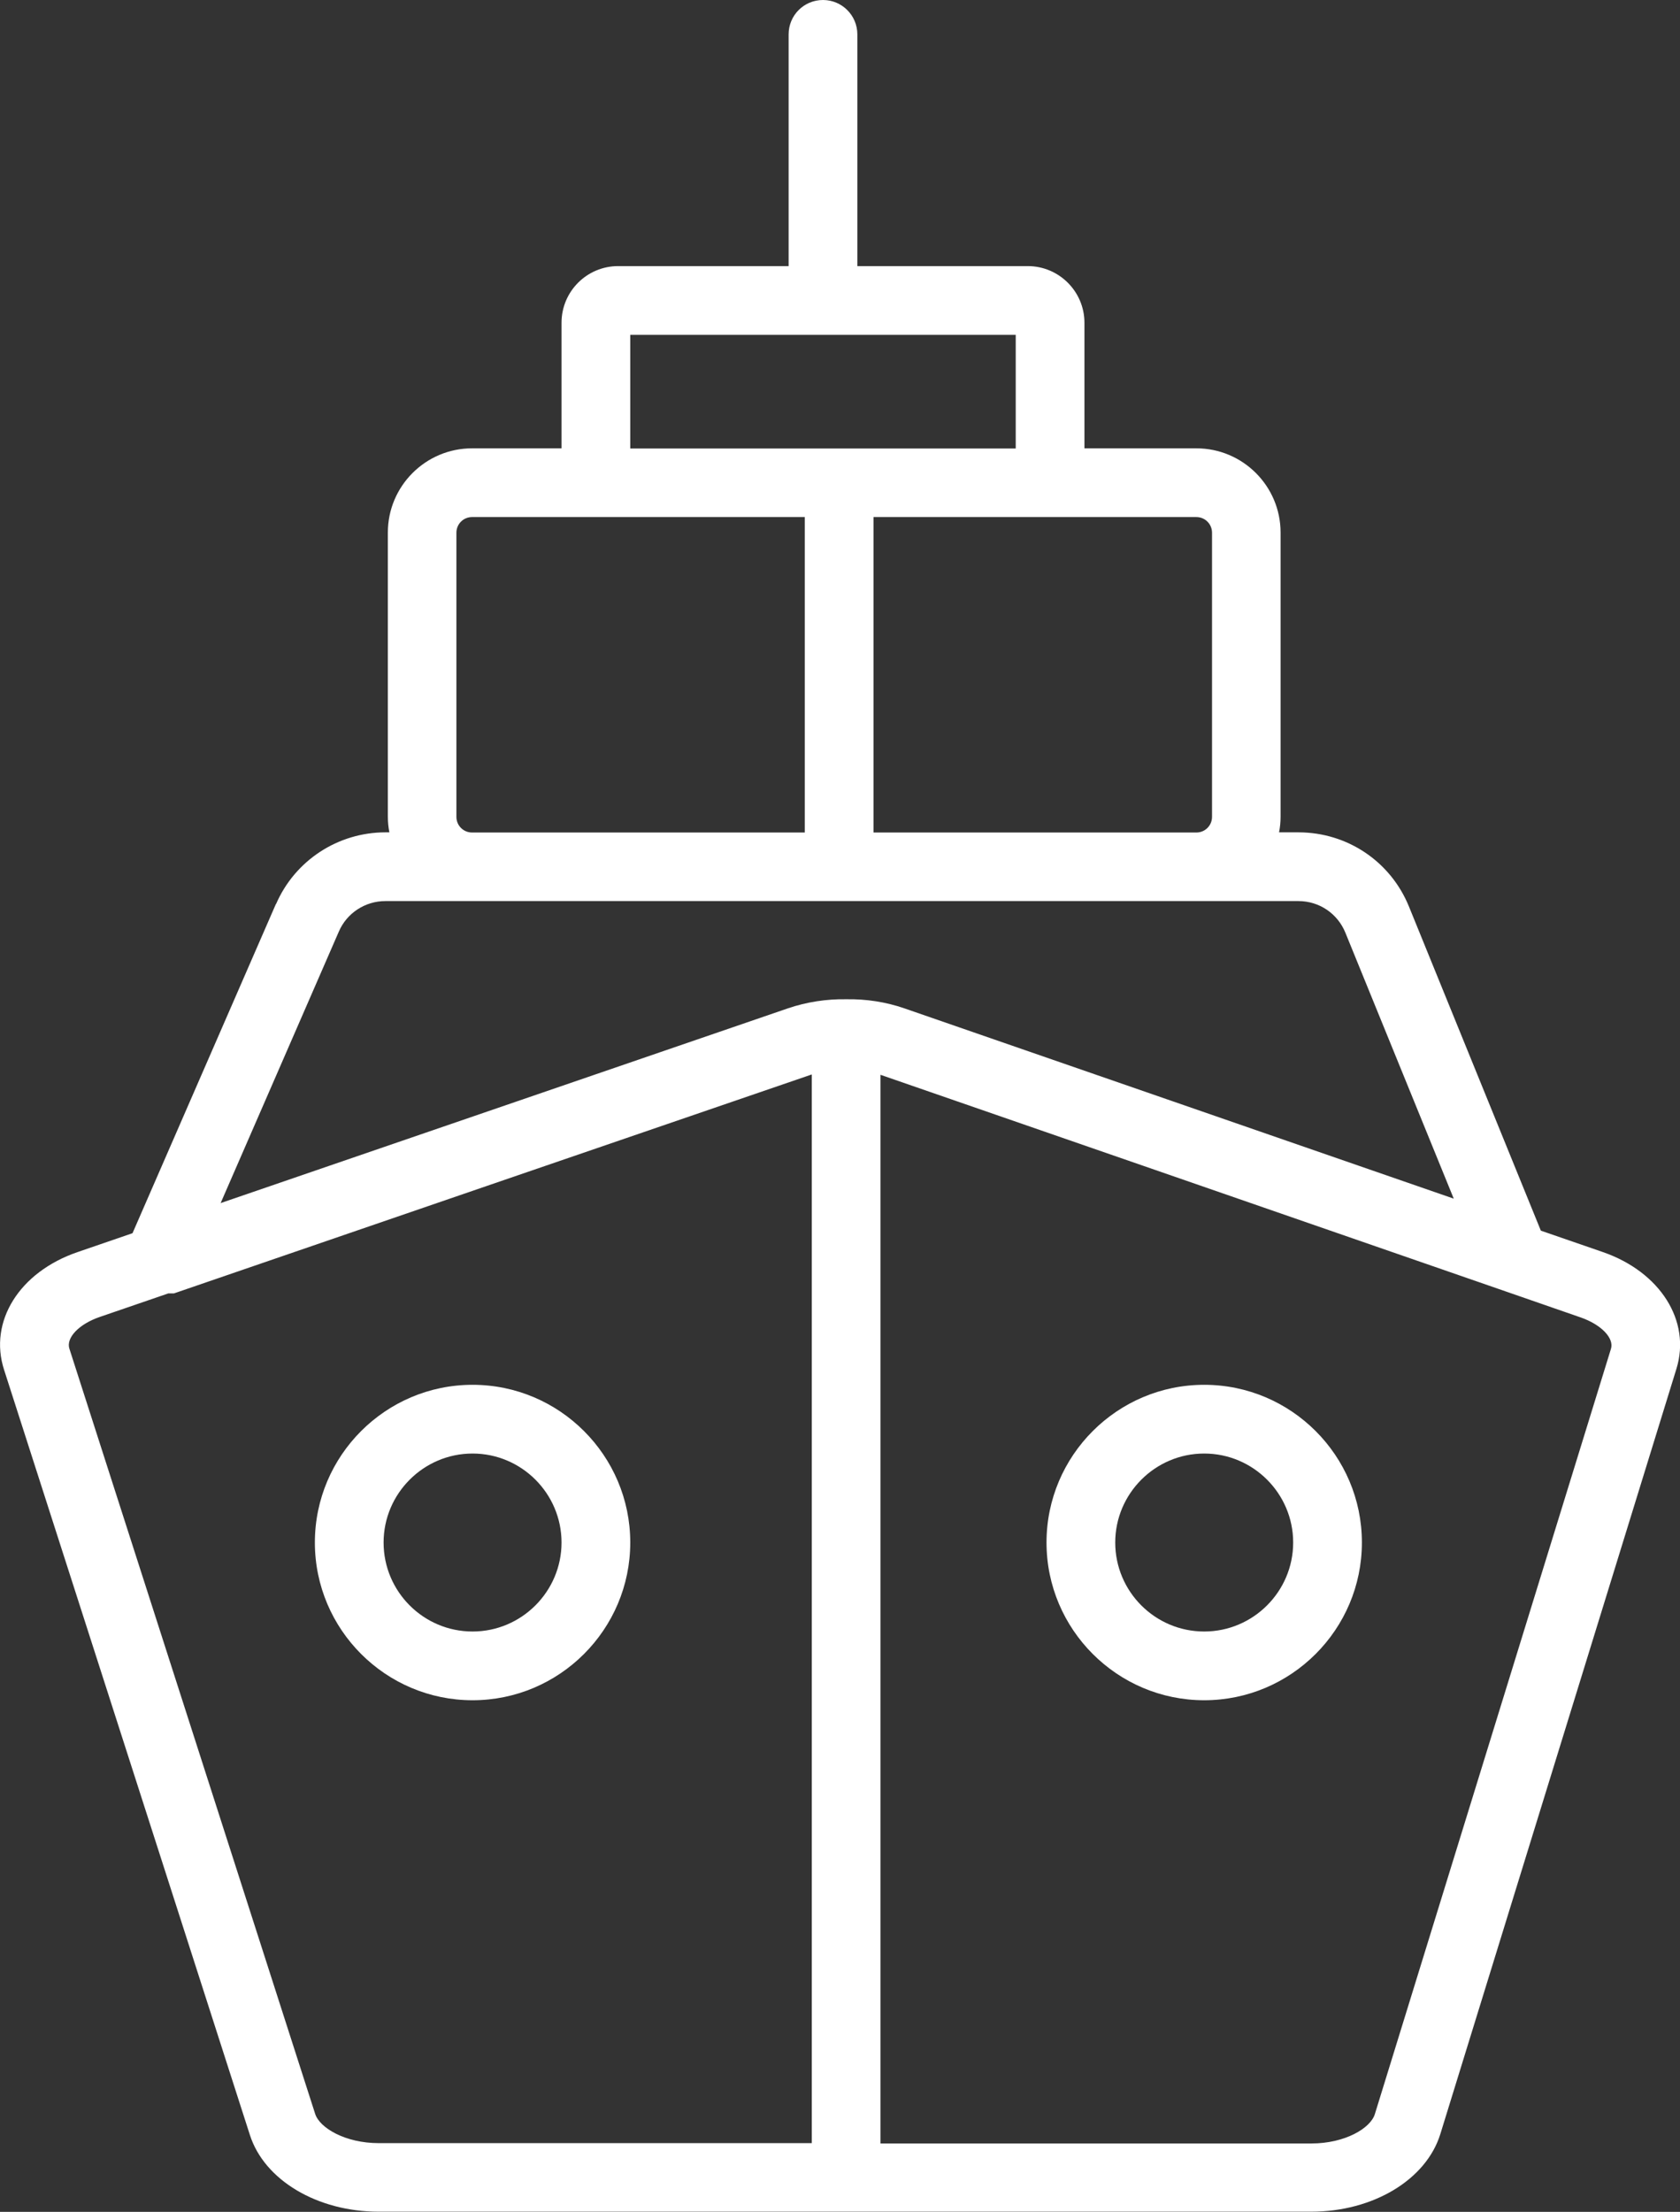
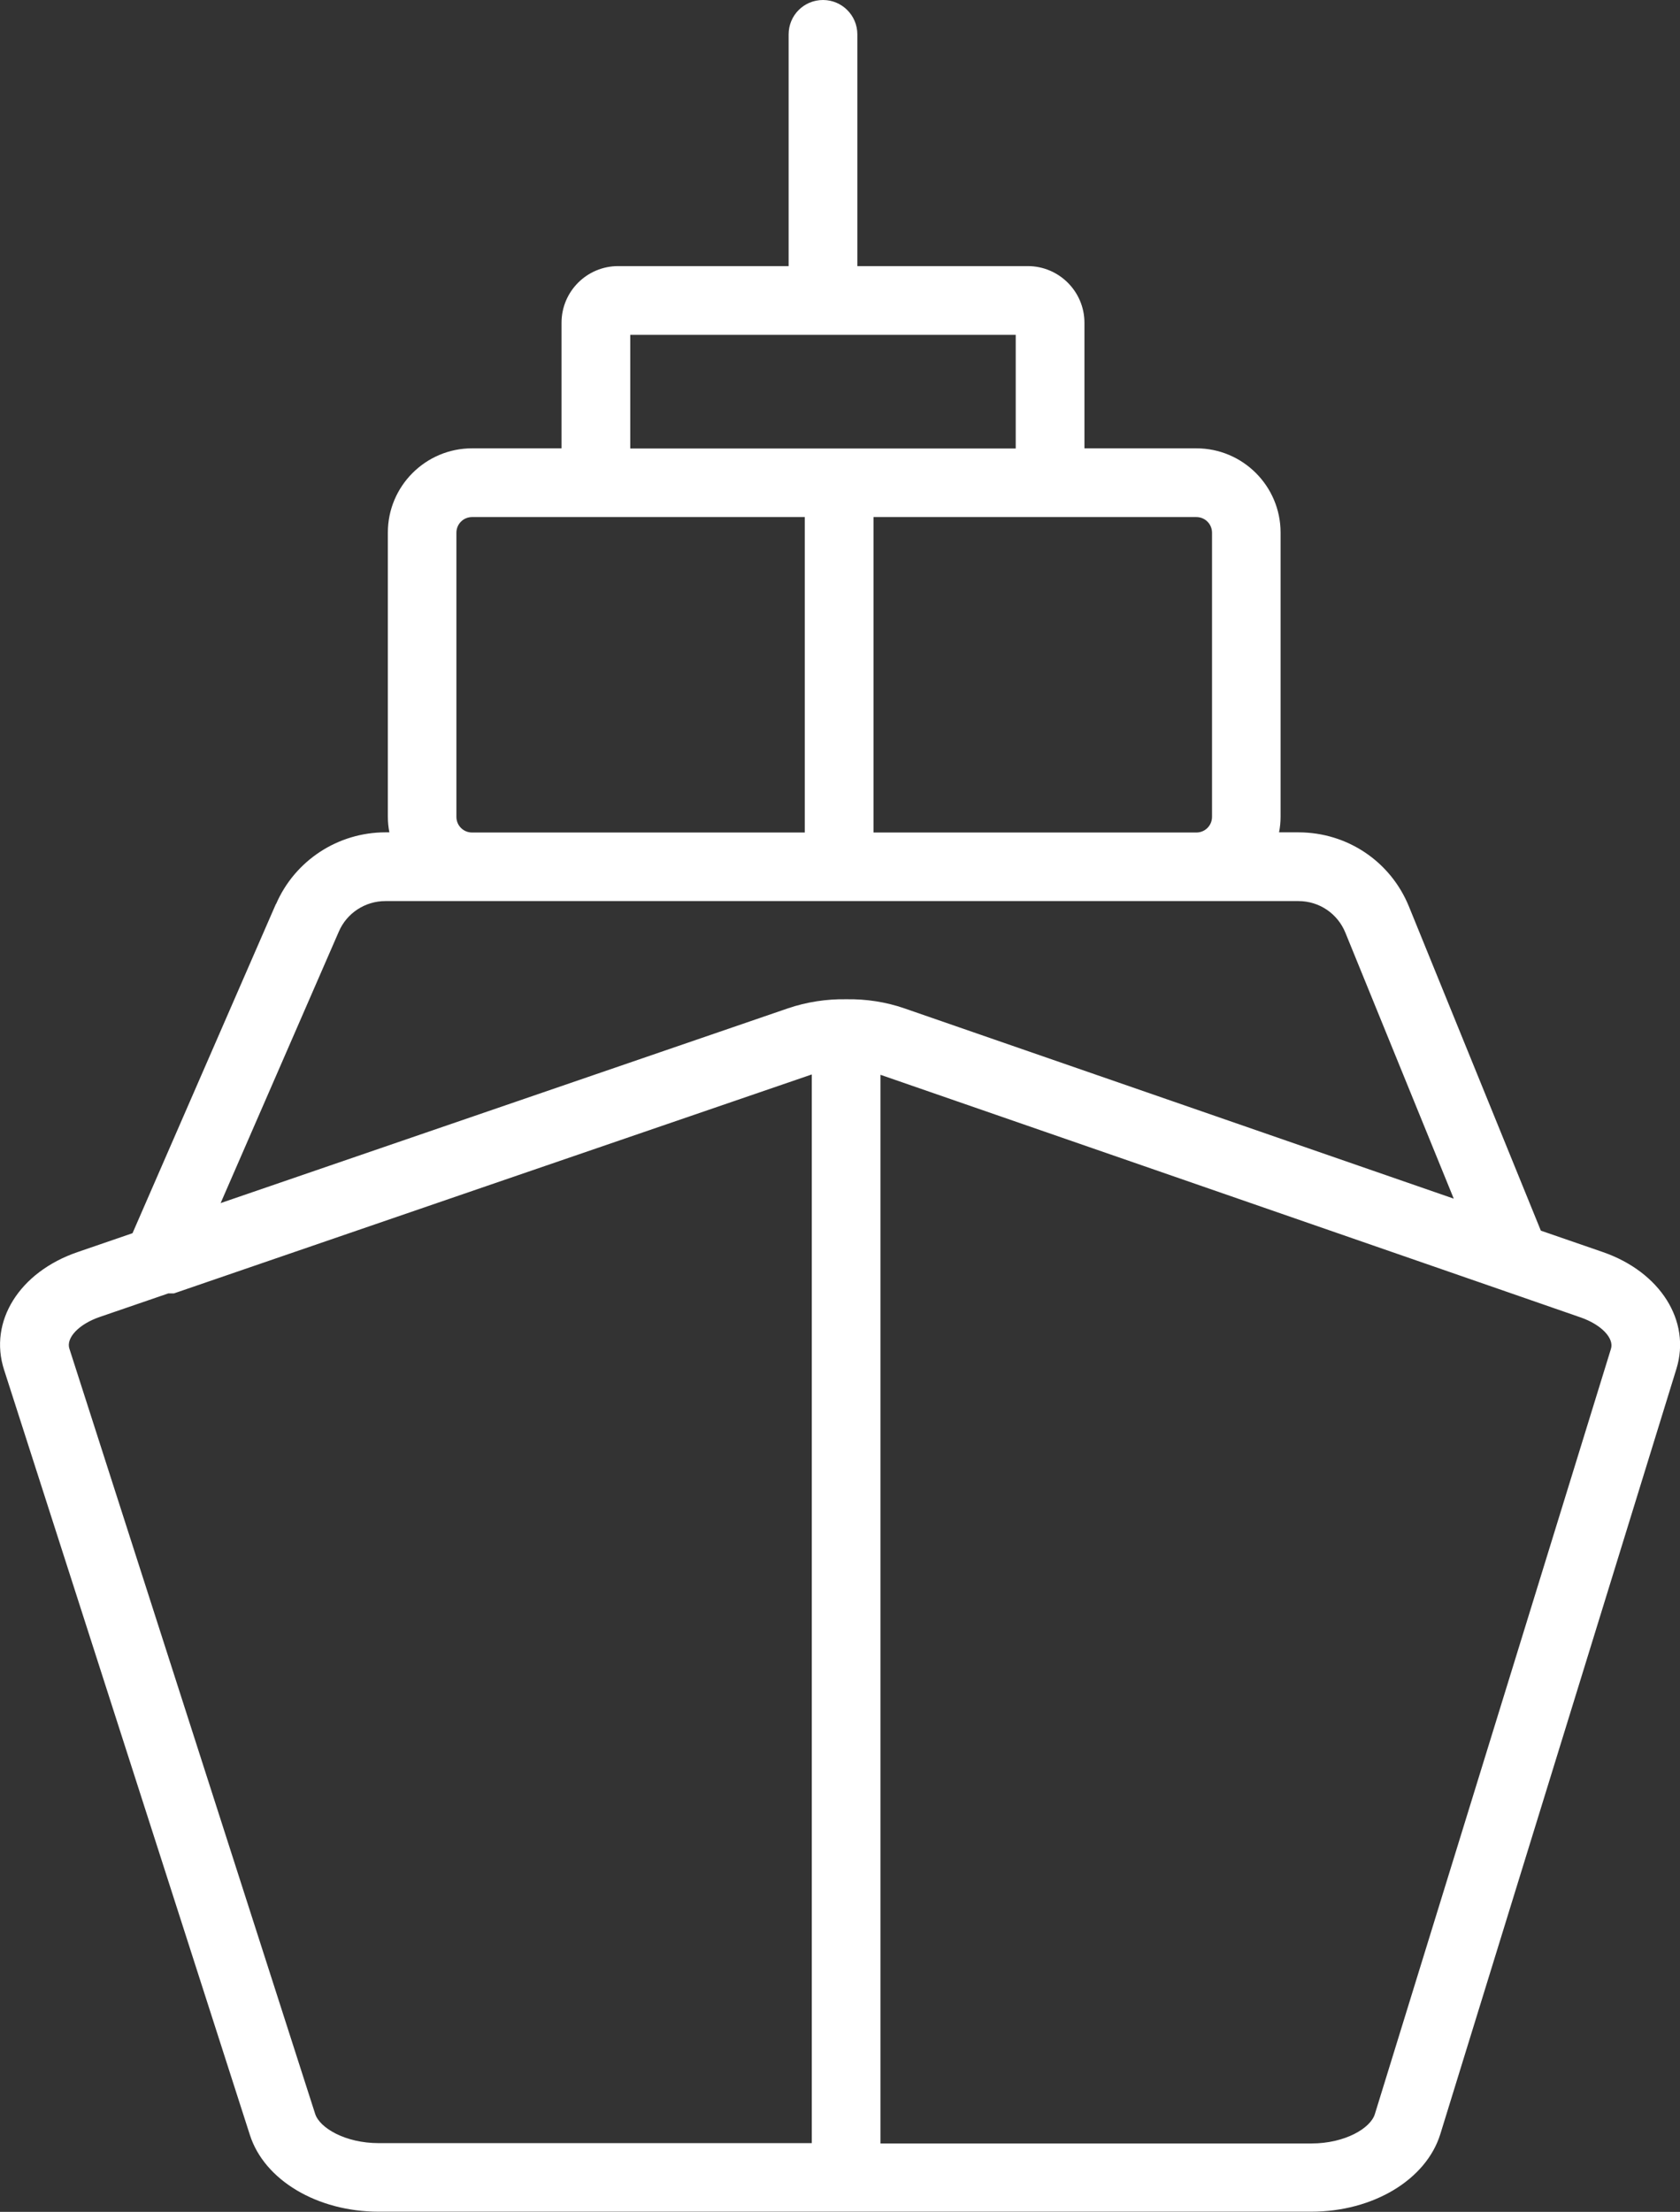
<svg xmlns="http://www.w3.org/2000/svg" id="Layer_2" viewBox="0 0 98.76 130">
  <rect x="0" y="0" width="98.76" height="130" fill="#333333" stroke="none" />
  <defs>
    <style>.cls-1{fill:#fff;stroke-width:0px;}</style>
  </defs>
  <g id="Layer_1-2">
    <g id="NewGroup2-15">
      <path class="cls-1" d="m22.65,52.96h53.68c1.22,0,2.3.73,2.76,1.86l6.37,15.63c-5.52-1.91-11.05-3.83-16.57-5.74l-15.71-5.44c-1.09-.38-2.26-.56-3.43-.54-1.16-.02-2.33.16-3.42.53-11.12,3.82-22.24,7.63-33.36,11.45l6.95-15.96c.47-1.09,1.55-1.79,2.73-1.79h0Zm4.18-4.95v-16.7c0-.51.41-.92.92-.92h19.56v18.54h-19.56c-.51,0-.92-.41-.92-.92h0Zm10.22-28.33h22.66v6.68h-22.66v-6.68h0Zm34.2,11.63v16.7c0,.51-.41.92-.92.92h-18.98v-18.54h18.98c.51,0,.92.41.92.92h0Zm23.45,47.97l-13.88,44.98c-.26.83-1.76,1.72-3.73,1.72h-25.33v-62.81l15.48,5.36c6.93,2.4,13.85,4.8,20.78,7.2l4.9,1.7c1.21.42,1.98,1.22,1.78,1.85h0ZM18.53,124.25l-14.45-44.98c-.21-.64.56-1.45,1.79-1.87l4.02-1.38h.33l.32-.11c12.39-4.26,24.79-8.51,37.18-12.76v62.81h-25.46c-1.96,0-3.46-.89-3.73-1.71h0Zm-2.31-71.12l-8.43,19.35-3.23,1.11c-3.42,1.17-5.24,4.08-4.32,6.92l14.45,44.97c.85,2.66,3.97,4.51,7.57,4.51h54.82c3.64,0,6.76-1.88,7.59-4.56l13.88-44.98h0c.87-2.81-.95-5.69-4.32-6.86l-3.65-1.26-7.75-19.04c-1.08-2.66-3.63-4.37-6.5-4.37h-1.14c.06-.3.09-.61.09-.92v-16.7c0-2.73-2.22-4.95-4.95-4.95h-6.58v-7.38c0-1.84-1.5-3.33-3.33-3.33h-10.02V2.02c0-1.11-.9-2.02-2.02-2.02s-2.02.9-2.02,2.02v13.62h-10.02c-1.84,0-3.33,1.49-3.33,3.33v7.38h-5.26c-2.73,0-4.95,2.22-4.95,4.95v16.7c0,.31.03.62.09.92h-.23c-2.79,0-5.32,1.65-6.43,4.21h0Z" />
-       <path class="cls-1" d="m27.78,95.89c-2.89,0-5.23-2.35-5.23-5.23s2.35-5.23,5.23-5.23,5.23,2.35,5.23,5.23-2.35,5.23-5.23,5.23h0Zm0-14.5c-5.11,0-9.27,4.16-9.27,9.27s4.16,9.27,9.27,9.27,9.27-4.16,9.27-9.27-4.16-9.27-9.27-9.27h0Z" />
-       <path class="cls-1" d="m70.79,95.89c-2.89,0-5.23-2.35-5.23-5.23s2.35-5.23,5.23-5.23,5.23,2.35,5.23,5.23-2.35,5.23-5.23,5.23h0Zm0-14.5c-5.11,0-9.27,4.16-9.27,9.27s4.16,9.27,9.27,9.27,9.27-4.16,9.27-9.27-4.16-9.27-9.27-9.27h0Z" />
    </g>
  </g>
</svg>